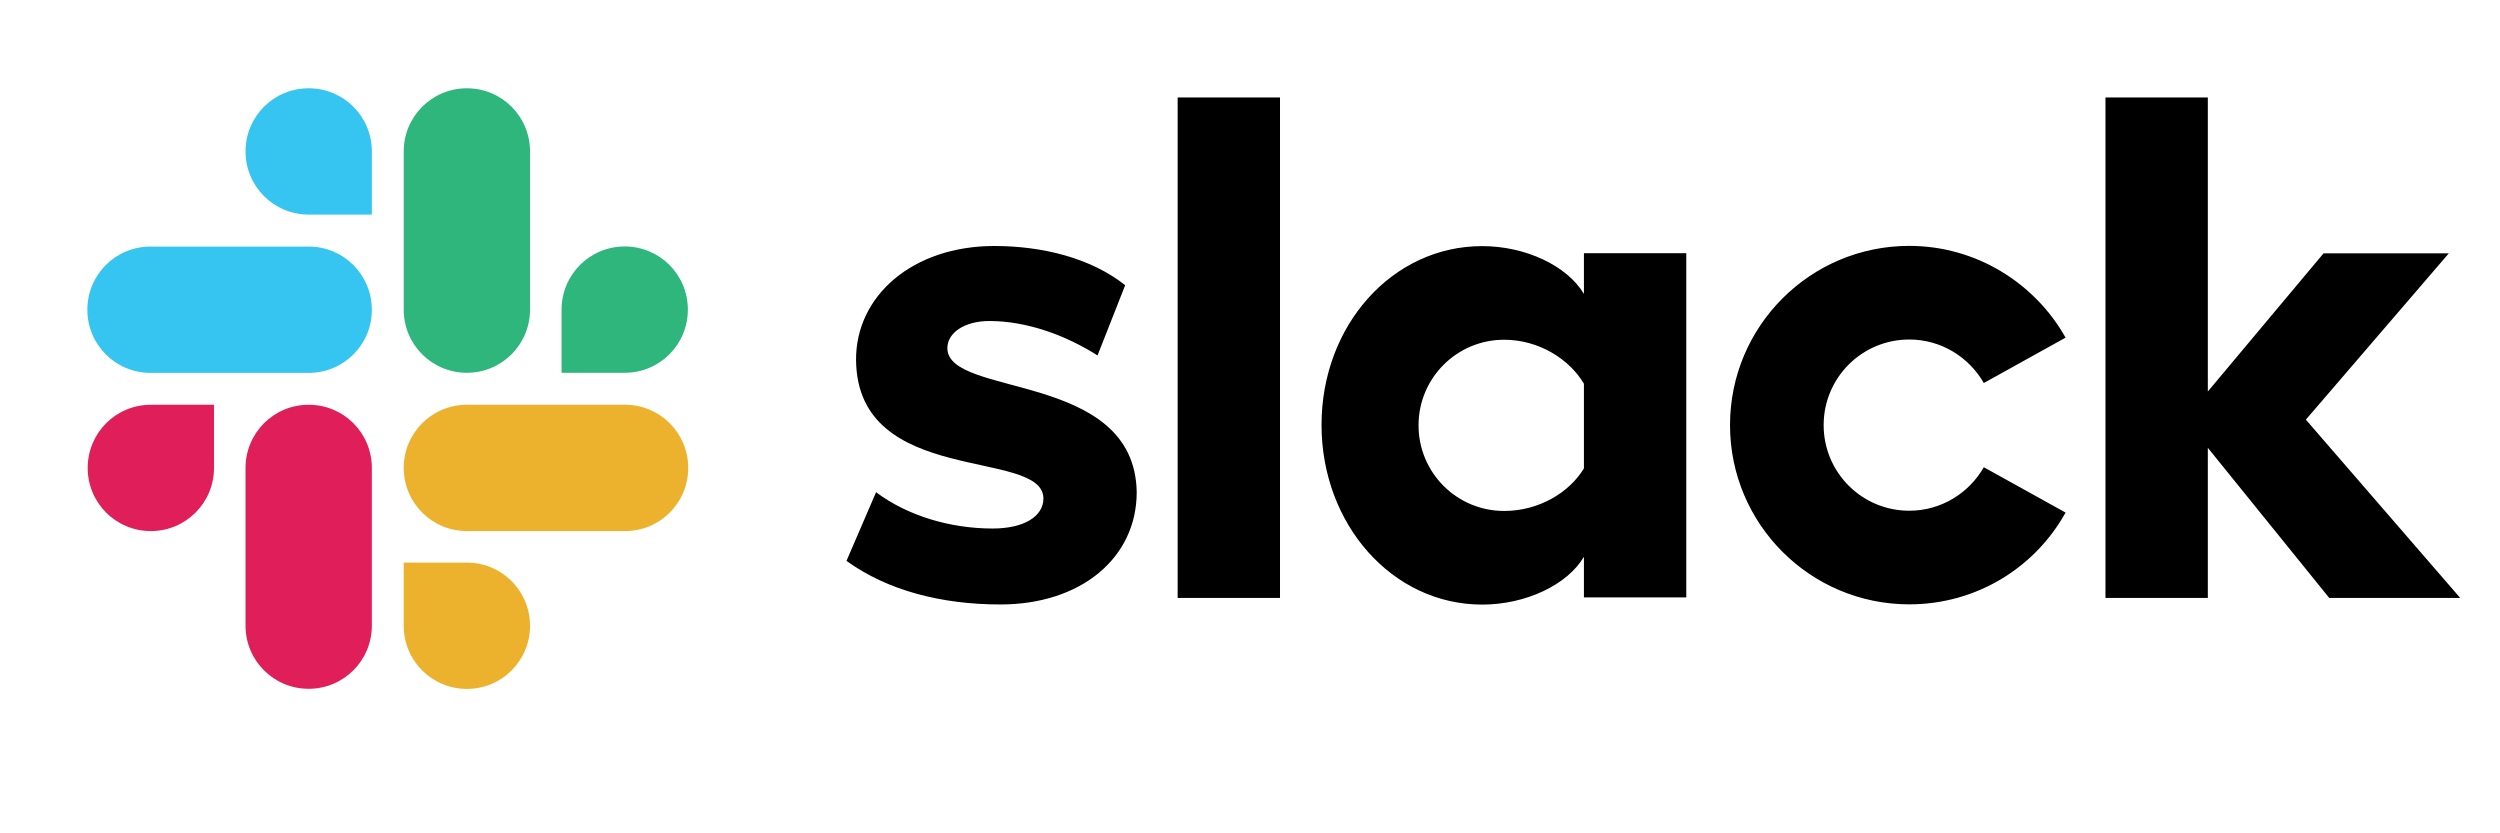
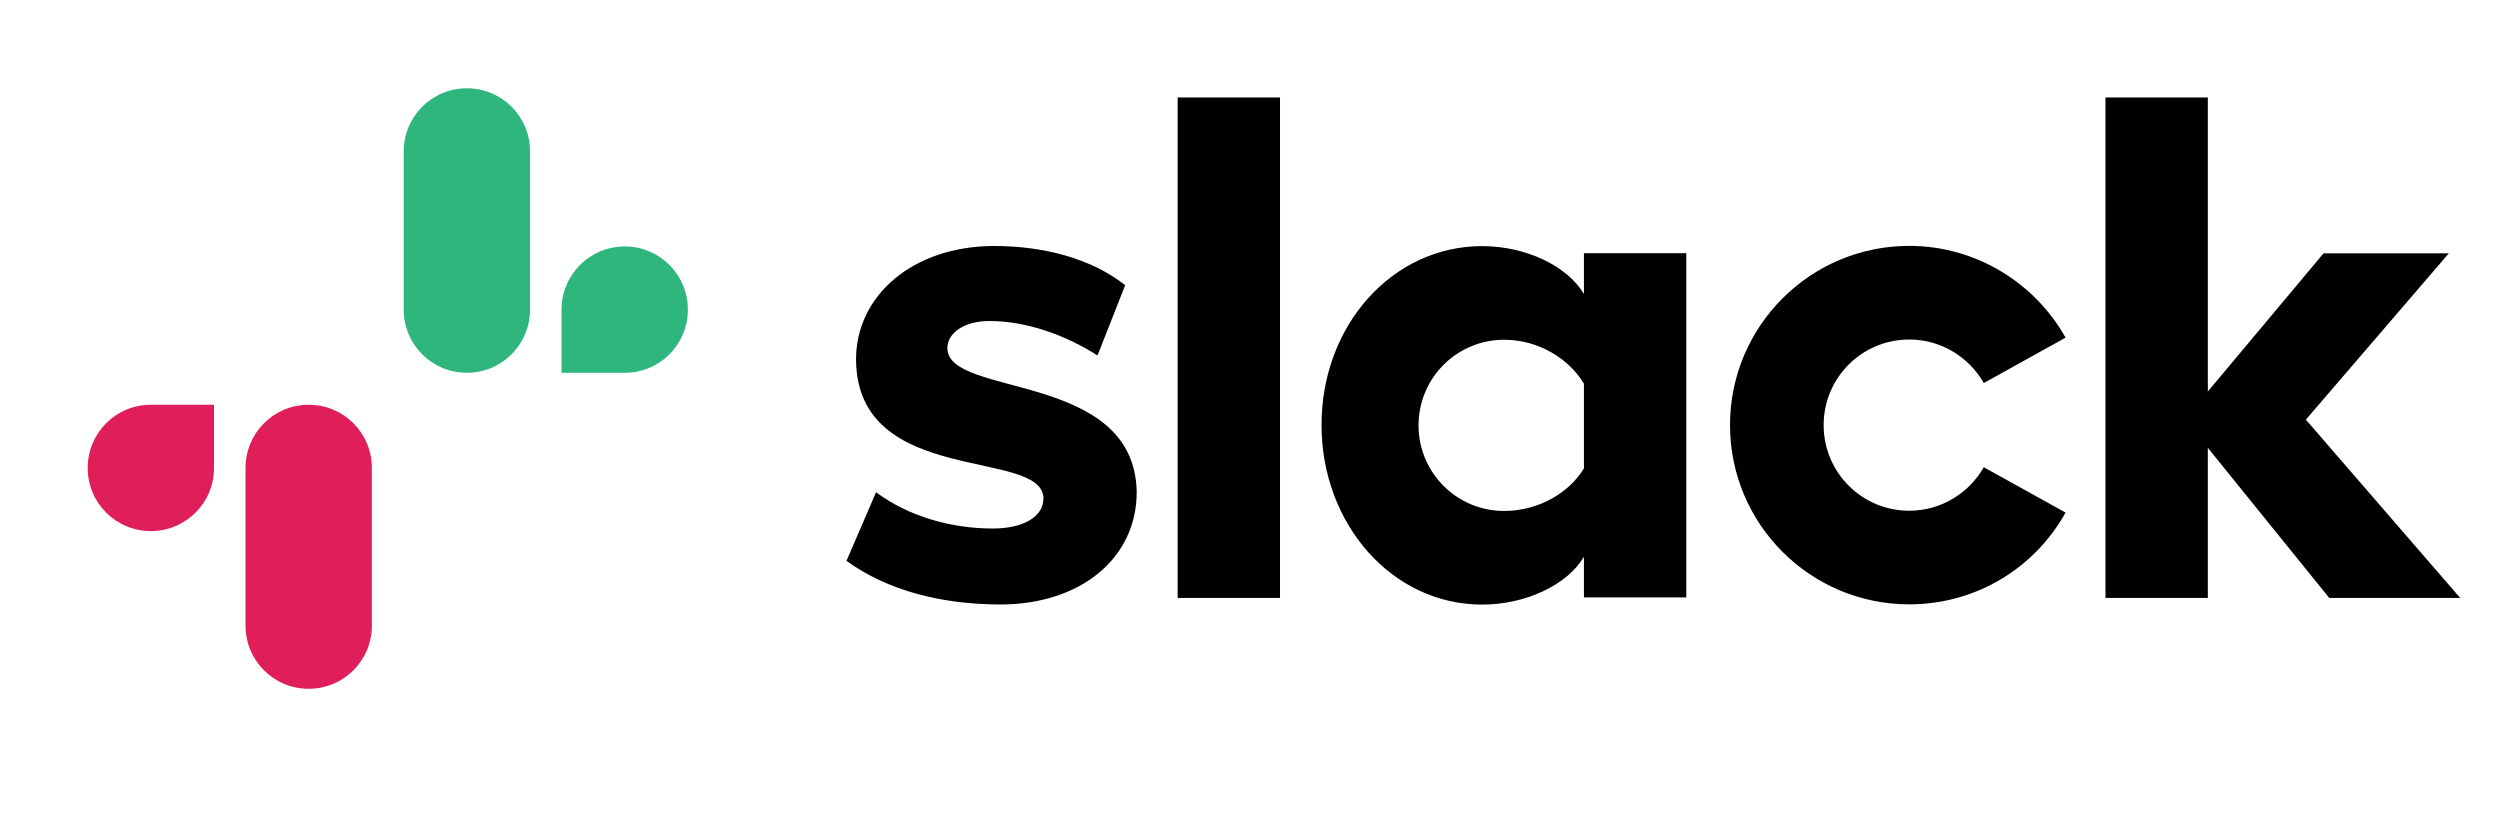
<svg xmlns="http://www.w3.org/2000/svg" id="Capa_1" viewBox="0 0 214.94 71.65">
  <defs>
    <style>.cls-1{fill:#ecb22e;}.cls-2{fill:#2eb67d;}.cls-3{fill:#e01e5a;}.cls-4{fill:#36c5f0;}</style>
  </defs>
  <path d="m72.77,48.24l2.55-5.92c2.75,2.05,6.41,3.12,10.03,3.12,2.67,0,4.36-1.03,4.36-2.59-.04-4.36-15.99-.95-16.11-11.88-.04-5.55,4.89-9.82,11.88-9.82,4.15,0,8.3,1.03,11.26,3.37l-2.38,6.04c-2.71-1.73-6.08-2.96-9.29-2.96-2.18,0-3.62,1.03-3.62,2.34.04,4.27,16.11,1.93,16.28,12.37,0,5.67-4.81,9.66-11.71,9.66-5.06,0-9.7-1.19-13.23-3.74m97.77-8.06c-1.27,2.22-3.66,3.74-6.41,3.74-4.07,0-7.36-3.29-7.36-7.36s3.29-7.36,7.36-7.36c2.75,0,5.14,1.52,6.41,3.74l7.03-3.9c-2.63-4.69-7.69-7.89-13.44-7.89-8.51,0-15.41,6.9-15.41,15.41s6.9,15.41,15.41,15.41c5.79,0,10.81-3.16,13.44-7.89,0,0-7.03-3.9-7.03-3.9ZM101.25,8.38h8.8v43.03h-8.8V8.38Zm79.77,0v43.03h8.8v-12.91l10.44,12.91h11.26l-13.27-15.33,12.29-14.3h-10.77l-9.95,11.88V8.38h-8.8Zm-44.84,31.89c-1.27,2.1-3.9,3.66-6.86,3.66-4.07,0-7.36-3.29-7.36-7.36s3.29-7.36,7.36-7.36c2.96,0,5.59,1.64,6.86,3.78v7.27Zm0-18.49v3.49c-1.44-2.42-5.01-4.11-8.75-4.11-7.73,0-13.81,6.82-13.81,15.37s6.08,15.45,13.81,15.45c3.74,0,7.32-1.69,8.75-4.11v3.49h8.8v-29.59h-8.8Z" />
  <path class="cls-3" d="m18.4,40.23c0,3-2.42,5.43-5.43,5.43s-5.43-2.42-5.43-5.43,2.42-5.43,5.43-5.43h5.43v5.43Zm2.71,0c0-3,2.42-5.43,5.43-5.43s5.43,2.42,5.43,5.43v13.56c0,3-2.42,5.43-5.43,5.43s-5.43-2.42-5.43-5.43v-13.56Z" />
-   <path class="cls-4" d="m26.54,18.45c-3,0-5.43-2.42-5.43-5.43s2.42-5.43,5.43-5.43,5.43,2.42,5.43,5.43v5.43h-5.43Zm0,2.75c3,0,5.43,2.42,5.43,5.43s-2.42,5.43-5.43,5.43h-13.6c-3,0-5.43-2.42-5.43-5.43s2.42-5.43,5.43-5.43h13.6Z" />
  <path class="cls-2" d="m48.28,26.62c0-3,2.42-5.43,5.43-5.43s5.43,2.42,5.43,5.43-2.42,5.43-5.43,5.43h-5.43v-5.43Zm-2.71,0c0,3-2.42,5.43-5.43,5.43s-5.43-2.42-5.43-5.43v-13.6c0-3,2.42-5.43,5.43-5.43s5.43,2.42,5.43,5.43c0,0,0,13.6,0,13.6Z" />
-   <path class="cls-1" d="m40.14,48.37c3,0,5.43,2.42,5.43,5.43s-2.42,5.43-5.43,5.43-5.43-2.42-5.43-5.43v-5.43h5.43Zm0-2.71c-3,0-5.43-2.42-5.43-5.43s2.42-5.43,5.43-5.43h13.6c3,0,5.43,2.42,5.43,5.43s-2.42,5.43-5.43,5.43h-13.6Z" />
</svg>